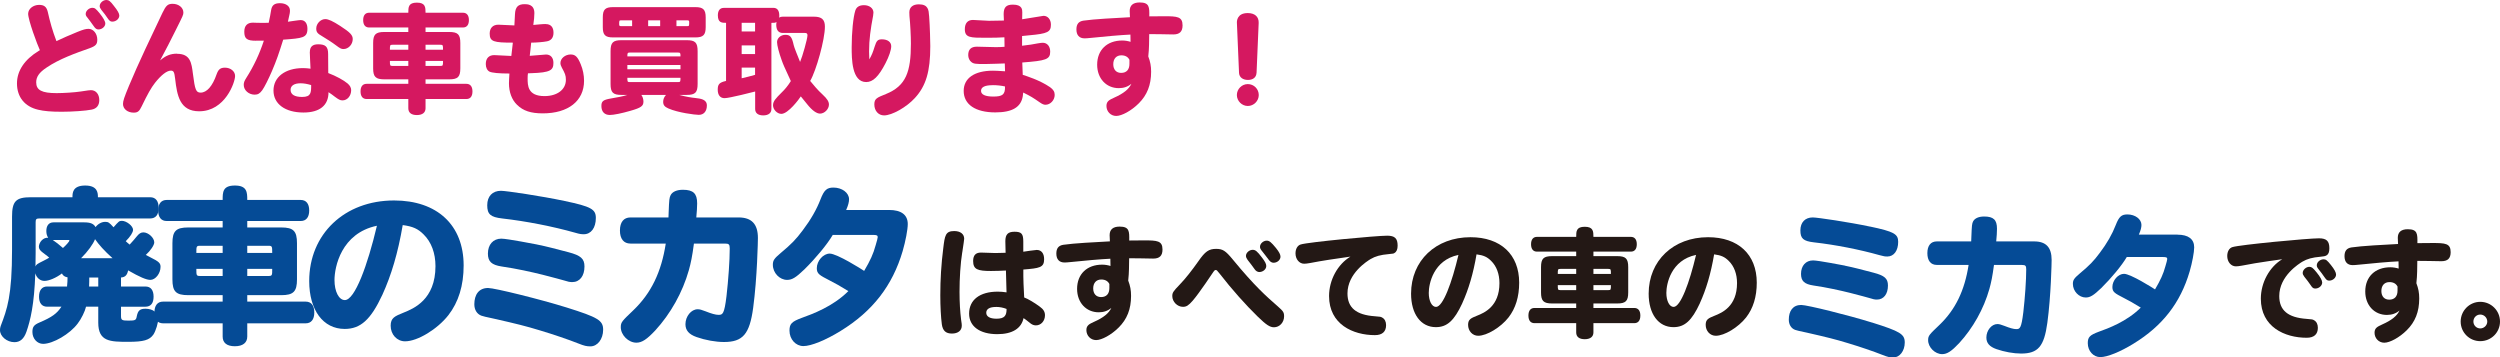
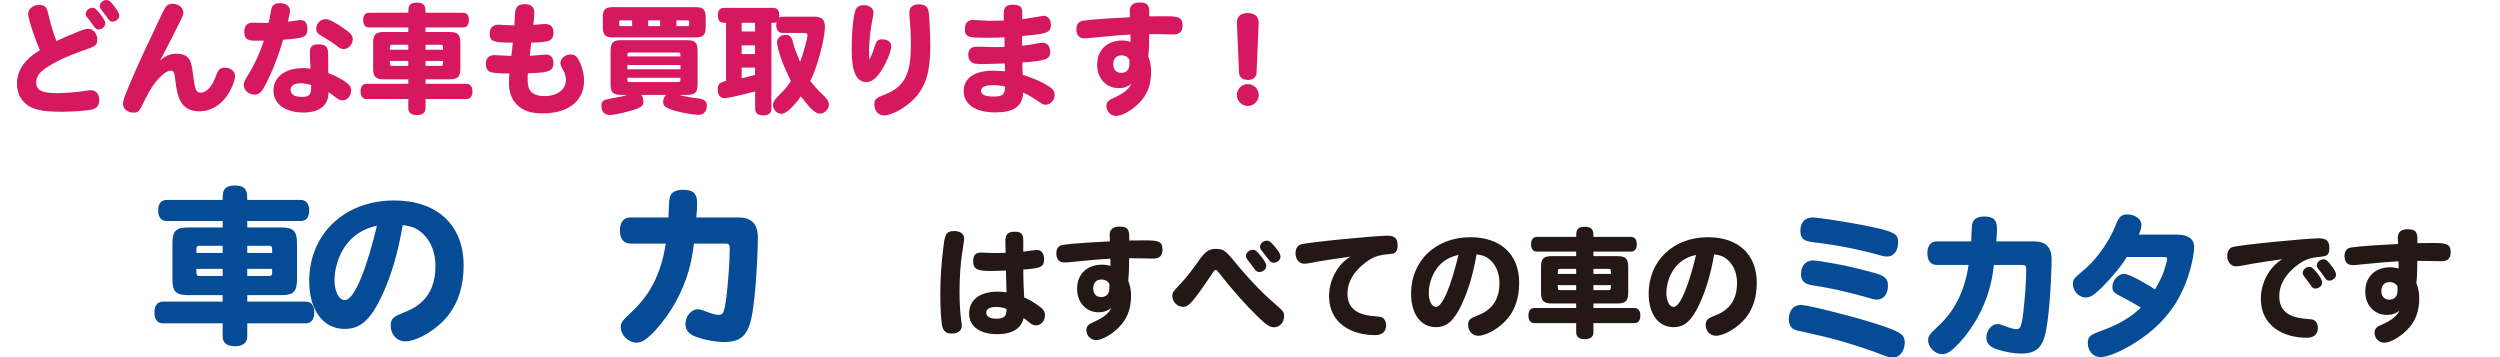
<svg xmlns="http://www.w3.org/2000/svg" id="_レイヤー_1" data-name="レイヤー 1" viewBox="0 0 589.25 84.25">
  <defs>
    <style>
      .cls-1 {
        fill: #d51860;
      }

      .cls-2 {
        fill: #231815;
      }

      .cls-3 {
        fill: #054b96;
      }
    </style>
  </defs>
  <g>
    <path class="cls-1" d="M6.64,3.22c0-1.12,1.18-2.07,2.58-2.07,1.2,0,1.76.48,2.04,1.65.53,2.38,1.12,4.48,2.04,6.89,1.01-.5,3.53-1.6,4.93-2.16,1.46-.59,1.99-.73,2.66-.73,1.12,0,2.04,1.15,2.04,2.55,0,1.09-.36,1.48-1.82,2.02-3.28,1.15-7.14,2.52-10.14,4.56-1.74,1.15-2.44,2.18-2.44,3.47,0,1.85,1.32,2.55,4.82,2.55,1.65,0,4.28-.17,5.71-.39,1.54-.25,2.16-.31,2.38-.31,1.18,0,1.96.98,1.96,2.35,0,1.23-.62,2.02-1.82,2.24-1.37.28-4.54.5-7.03.5s-4.17-.14-5.57-.48c-3.16-.73-4.98-3-4.98-6.19,0-2.97,1.76-5.63,5.12-7.67.14-.08.2-.11.28-.17-.59-1.26-2.77-7.08-2.77-8.62ZM23.5,3.16c.84,1.04,1.32,1.88,1.32,2.38,0,.73-.78,1.4-1.6,1.4-.45,0-.73-.17-1.2-.87-.53-.76-1.01-1.4-1.4-1.9-.34-.39-.42-.59-.42-.9,0-.7.78-1.43,1.57-1.43.56,0,.81.2,1.74,1.32ZM26.83,1.37c.9,1.12,1.29,1.82,1.29,2.3,0,.76-.78,1.43-1.65,1.43-.45,0-.67-.17-1.15-.87-.31-.48-.76-1.09-1.43-1.9-.28-.39-.39-.59-.39-.9,0-.73.78-1.43,1.57-1.43.56,0,.92.25,1.76,1.37Z" />
    <path class="cls-1" d="M41.72,12.68c3.16,0,3.42,2.13,3.75,4.7.48,3.81.73,4.45,1.82,4.45,1.46,0,2.8-1.54,3.75-4.28.42-1.2.9-1.6,1.99-1.6,1.34,0,2.38.87,2.38,1.96,0,1.48-2.35,8.32-8.46,8.32-4.59,0-5.21-3.75-5.66-7.59-.2-1.71-.36-1.99-1.04-1.99-.92,0-2.27,1.04-3.72,2.88-.92,1.18-1.71,2.58-3.14,5.54-.56,1.18-.95,1.48-1.88,1.48-1.43,0-2.52-.87-2.52-2.04,0-.73.28-1.54,1.4-4.26,2.02-4.9,5.68-12.57,7.9-17.22.84-1.74,1.26-2.13,2.41-2.13,1.4,0,2.52.9,2.52,2.04,0,.56-.03.62-1.79,4.14-1.18,2.38-2.27,4.51-3.7,7.17,1.29-1.12,2.46-1.6,3.98-1.6Z" />
    <path class="cls-1" d="M60.32,9.6c-2.13,0-2.74-.48-2.74-2.13,0-1.4.7-2.13,2.02-2.13.2,0,.48,0,.9.03,1.01.03,1.76.03,2.83,0,.28-1.12.42-2.16.59-3.08.2-1.09.81-1.54,2.07-1.54,1.4,0,2.35.7,2.35,1.71,0,.5,0,.59-.48,2.66.62-.08,2.58-.39,3-.39,1.01,0,1.6.76,1.6,2.04,0,2.16-1.15,2.24-5.71,2.58-1.04,3.33-1.57,4.87-2.66,7.42-.78,1.82-1.76,3.78-2.27,4.48-.56.78-1.04,1.06-1.79,1.06-1.4,0-2.58-1.04-2.58-2.3,0-.56.14-.92.62-1.68,1.74-2.72,3.11-5.66,4.12-8.74h-1.85ZM73.03,12.29c0-1.26.62-1.85,1.96-1.85,1.76,0,2.35.59,2.35,2.3,0,.84.03,3.14.03,4.48,1.85.7,3.64,1.68,4.56,2.46.56.48.84,1.01.84,1.57,0,1.34-.9,2.41-2.04,2.41-.56,0-.92-.2-1.82-.87-.53-.39-.98-.76-1.48-1.06,0,3.11-2.07,4.79-5.91,4.79-4.31,0-7.06-2.02-7.06-5.18s2.72-5.29,6.97-5.29c.62,0,1.18.06,1.76.14-.03-.62-.17-3.33-.17-3.89ZM70.84,19.63c-1.48,0-2.35.56-2.35,1.54,0,1.09.92,1.68,2.72,1.68,2.13,0,2.13-1.04,2.13-2.8-.92-.28-1.74-.42-2.49-.42ZM80.95,11.56c-.5,0-.78-.14-1.79-.9-.84-.64-2.21-1.51-3.19-2.1-1.18-.67-1.43-1.01-1.43-1.85,0-1.15,1.04-2.21,2.13-2.21.73,0,1.76.48,3.5,1.6,2.38,1.54,2.97,2.18,2.97,3.11,0,1.26-1.01,2.35-2.18,2.35Z" />
    <path class="cls-1" d="M96.24,3c0-1.29,0-2.38,2.02-2.38s2.04,1.12,2.04,2.38h8.82c.9,0,1.4.62,1.4,1.74s-.5,1.74-1.4,1.74h-8.82v1.06h5.6c2.02,0,2.6.59,2.6,2.6v5.96c0,2.02-.59,2.6-2.6,2.6h-5.6v1.06h9.63c.92,0,1.43.64,1.43,1.79s-.5,1.79-1.43,1.79h-9.63v2.18c0,1.01-.73,1.6-2.04,1.6s-2.02-.56-2.02-1.6v-2.18h-9.83c-.92,0-1.43-.64-1.43-1.79s.5-1.79,1.43-1.79h9.83v-1.06h-5.66c-2.04,0-2.63-.59-2.63-2.6v-5.96c0-2.02.59-2.6,2.63-2.6h5.66v-1.06h-9.24c-.9,0-1.4-.62-1.4-1.74s.5-1.74,1.4-1.74h9.24ZM96.24,11.73v-1.18h-3.72c-.62,0-.62.11-.62,1.18h4.34ZM96.24,14.36h-4.34c0,1.06,0,1.18.62,1.18h3.72v-1.18ZM100.3,11.73h4.12c0-1.06,0-1.18-.62-1.18h-3.5v1.18ZM100.3,14.36v1.18h3.5c.62,0,.62-.11.62-1.18h-4.12Z" />
    <path class="cls-1" d="M128.64,5.68c1.18,0,1.82.73,1.82,2.02,0,1.15-.53,1.85-1.54,2.04-.84.17-2.55.31-3.72.31-.11.98-.2,2.07-.34,3.11.62-.06,3.56-.31,3.84-.31,1.09,0,1.74.76,1.74,1.96,0,1.71-.64,2.3-5.24,2.44-.45.03-.59.03-.76.03-.06.36-.08.7-.08,1.2,0,1.65,0,4.17,3.98,4.17,3,0,5.04-1.54,5.04-3.84,0-1.06-.22-1.51-.95-2.86-.22-.39-.34-.76-.34-1.09,0-1.09,1.12-2.02,2.41-2.02,1.09,0,1.65.53,2.38,2.32.5,1.2.78,2.55.78,3.89,0,4.73-3.72,7.67-9.72,7.67-2.83,0-4.62-.59-6.08-2.02-1.23-1.18-1.9-3-1.9-5.07,0-.53.06-1.34.11-2.3-2.52,0-4.14-.17-4.7-.45-.53-.28-.87-.92-.87-1.79,0-1.34.73-2.1,1.99-2.1.62,0,3.44.2,4.03.2.11-1.06.25-2.04.36-3.14-4.48,0-5.46-.22-5.46-2.13,0-1.32.76-2.1,2.04-2.1.59,0,3.22.17,3.78.17.06-.81.08-1.76.14-2.66.08-1.68.73-2.35,2.27-2.35.64,0,2.3.03,2.3,2.1,0,.7-.08,1.65-.25,2.8,1.01-.08,2.1-.22,2.94-.22Z" />
    <path class="cls-1" d="M160.08,22.37c1.65.45,2.94.64,3.81.73,1.18.14,2.72.28,2.72,1.76,0,1.37-.73,2.21-1.9,2.21-.84,0-4.9-.5-7.17-1.51-.9-.39-1.23-.81-1.23-1.57,0-.56.22-1.15.67-1.62h-5.82c.34.45.5,1.04.5,1.57,0,1.06-.56,1.46-3.08,2.18-2.02.59-3.95.98-4.84.98-1.26,0-1.99-.78-1.99-2.1,0-1.15.39-1.46,2.24-1.79,1.46-.25,2.8-.48,3.89-.84h-1.37c-2.04,0-2.6-.56-2.6-2.6v-7.7c0-2.04.56-2.6,2.6-2.6h15.32c2.04,0,2.6.56,2.6,2.6v7.7c0,2.04-.56,2.6-2.6,2.6h-1.74ZM142.08,4.09c0-1.82.56-2.41,2.41-2.41h19.43c1.82,0,2.41.59,2.41,2.41v2.32c0,1.82-.59,2.41-2.41,2.41h-19.43c-1.85,0-2.41-.59-2.41-2.41v-2.32ZM148.99,4.79h-2.6c-.45,0-.45.08-.45.92,0,.36.08.45.45.45h2.6v-1.37ZM160.39,13.3c0-.76,0-.92-.62-.92h-11.28c-.62,0-.62.17-.62.92h12.52ZM160.39,15.32h-12.52v1.01h12.52v-1.01ZM159.77,19.35c.62,0,.62-.11.62-1.01h-12.52c0,.9,0,1.01.62,1.01h11.28ZM152.77,4.79v1.37h2.83v-1.37h-2.83ZM159.44,4.79v1.37h2.55c.45,0,.45-.08.45-.92,0-.36-.08-.45-.45-.45h-2.55Z" />
    <path class="cls-1" d="M182.28,1.85c.92,0,1.4.62,1.4,1.85,0,.2,0,.28-.06.45.31-.17.53-.22.87-.22h7.36c1.82,0,2.58.67,2.58,2.35,0,3.05-2.04,10.33-3.47,12.8.87,1.04,1.68,2.07,2.91,3.19,1.09,1.01,1.51,1.68,1.51,2.38,0,1.06-1.04,2.13-2.1,2.13-.81,0-1.88-.76-3.05-2.24-.53-.62-1.09-1.34-1.48-1.82-.39.62-2.97,4.12-4.59,4.12-.98,0-1.96-1.01-1.96-2.02,0-.95.62-1.6,1.99-2.97.81-.76,1.6-1.74,2.21-2.74-1.65-3.58-1.76-3.81-2.16-4.93-.64-1.76-1.09-3.5-1.09-4.26,0-.92.87-1.71,1.96-1.71,1.15,0,1.54.48,1.96,2.41.11.56.95,2.58,1.51,3.98.56-1.29,1.74-5.46,1.74-6.27,0-.48-.22-.56-.64-.56h-5.18c-1.01,0-1.54-.67-1.54-1.96,0-.22.03-.42.06-.62-.36.2-.42.2-1.2.2v20.3c0,.95-.7,1.51-1.93,1.51s-1.9-.56-1.9-1.51v-4.12c-.42.11-6.08,1.57-7.22,1.57-1.01,0-1.6-.73-1.6-1.99s.34-1.71,1.96-2.07V5.38c-.95,0-1.93,0-1.93-1.76,0-1.15.5-1.76,1.4-1.76h11.7ZM177.97,5.38h-3.16v2.04h3.16v-2.04ZM177.97,10.7h-3.16v2.04h3.16v-2.04ZM177.97,15.93h-3.16v2.52c.9-.2,2.32-.56,3.16-.81v-1.71Z" />
    <path class="cls-1" d="M204.88,14.03c.62-1.09.84-1.65,1.26-3,.45-1.46.76-1.76,1.74-1.76,1.32,0,2.18.64,2.18,1.62,0,.87-.5,2.38-1.34,4-1.65,3.19-2.97,4.45-4.56,4.45-3.42,0-3.42-5.52-3.42-8.18,0-3.56.36-7.14.87-8.71.28-.81.95-1.23,2.02-1.23,1.29,0,2.24.73,2.24,1.74,0,.17-.03.48-.08.76-.59,3.08-.95,5.6-.95,8.43,0,.59.03,1.26.06,1.88ZM218.99,3.7c.2,2.63.28,6.36.28,7.17,0,5.99-1.01,9.38-3.64,12.24-1.99,2.18-5.4,4.09-7.25,4.09-1.34,0-2.3-1.09-2.3-2.58,0-1.37.59-1.6,2.74-2.46,4.76-1.93,5.88-5.26,5.88-11.9,0-1.6-.14-4.59-.34-6.47-.03-.34-.03-.64-.03-.87,0-1.2.81-1.9,2.24-1.9,2.24,0,2.32,1.37,2.41,2.69Z" />
    <path class="cls-1" d="M240.92,10.78c1.32-.14,2.97-.39,3.7-.56.48-.08.9-.14,1.15-.14,1.06,0,1.76.84,1.76,2.1,0,1.82-.98,2.13-6.58,2.55.06,1.32.08,2.07.11,2.91.87.28,3.98,1.23,6.44,2.91.78.56,1.09,1.09,1.09,1.82,0,1.23-1.01,2.32-2.18,2.32-.36,0-.73-.14-1.29-.53-1.71-1.18-2.1-1.43-3.95-2.35,0,.06-.06.5-.11.9-.42,2.49-2.38,3.78-6.47,3.78-4.7,0-7.45-1.88-7.45-5.07,0-3,2.55-4.76,6.89-4.76.56,0,1.26.03,2.86.14-.03-.5-.06-1.15-.06-1.85-.17,0-3.5.14-4.7.14-2.1,0-2.66-.03-3.19-.48-.45-.34-.73-.98-.73-1.62,0-1.34.67-1.99,2.04-1.99.11,0,3.75.11,4.48.11s1.37-.03,2.04-.08c0-.62-.03-1.43-.03-2.24-1.12.08-2.52.11-4.37.11-3.64,0-4.96,0-4.96-2.02,0-1.4.67-2.18,1.9-2.18.53,0,3.19.2,3.78.2,1.18-.03,2.35-.06,3.53-.06-.03-.48-.06-.92-.06-1.48,0-1.65.59-2.27,2.18-2.27,2.21,0,2.21,1.2,2.21,1.85,0,.25-.03,1.37-.03,1.6.81-.11,4.93-.81,5.04-.81,1.01,0,1.74.87,1.74,2.07,0,1.74-.76,2.13-5.12,2.52l-1.68.17v2.3ZM233.97,20.08c-1.85,0-2.74.45-2.74,1.34s1.04,1.34,2.88,1.34c2.16,0,2.83-.45,2.77-2.38-.84-.2-1.9-.31-2.91-.31Z" />
    <path class="cls-1" d="M266.45,8.15c-2.35.11-6.13.45-9.3.78-.7.08-1.26.11-1.51.11-1.26,0-1.93-.76-1.93-2.1,0-1.23.5-1.88,1.62-2.07,2.38-.36,7.7-.64,11-.81-.03-.34-.06-1.18-.06-1.46,0-1.32.78-2.02,2.35-2.02,2.32,0,2.3,1.12,2.27,3.28,2.41-.03,3.02-.03,3.53-.03,3.05,0,4.31.08,4.31,2.16,0,1.46-.7,2.13-2.18,2.13-.9,0-4.87-.11-5.68-.08-.03,1.57,0,3.39-.22,5.26.48,1.26.67,2.27.67,3.61,0,3.14-.95,5.52-2.94,7.48-1.71,1.71-3.98,2.94-5.29,2.94s-2.3-1.06-2.3-2.35c0-1.12.67-1.43,1.82-1.96,2.21-.98,3.5-2.02,4.06-3.28-.81.7-1.82,1.04-2.97,1.04-2.97,0-5.1-2.3-5.1-5.52,0-3.47,2.32-5.71,5.91-5.71.64,0,1.34.11,1.96.31,0-.59,0-1.15-.03-1.71ZM266.2,14.08c-.34-.67-.98-1.04-1.9-1.04-1.18,0-1.9.81-1.9,2.1s.73,2.04,1.85,2.04c1.26,0,1.96-.76,1.96-2.13v-.98Z" />
    <path class="cls-1" d="M296.16,17.19c-.06,1.04-.81,1.65-2.02,1.65s-2.04-.62-2.1-1.65l-.5-11.79c-.03-.42.03-2.32,2.55-2.32,1.68,0,2.63.87,2.58,2.32l-.5,11.79ZM296.69,22.4c0,1.4-1.18,2.58-2.58,2.58s-2.58-1.18-2.58-2.58,1.15-2.58,2.58-2.58,2.58,1.15,2.58,2.58Z" />
  </g>
  <g>
    <path class="cls-2" d="M226.8,59.47c-.42,2.58-.64,6.08-.64,9.35,0,2.41.14,4.65.36,6.44.17,1.06.17,1.26.17,1.51,0,1.15-.9,1.85-2.32,1.85s-2.16-.64-2.38-2.18c-.22-1.65-.36-4.23-.36-6.83,0-3.72.22-7.36.7-11.12.36-2.97.5-4.03,2.58-4.03,1.46,0,2.35.7,2.35,1.82,0,.17-.17,1.37-.45,3.19ZM241.2,59.33c.5-.08,2.8-.42,3.16-.42,1.09,0,1.74.81,1.74,2.18,0,1.99-1.09,2.13-4.9,2.44-.03,2.07.08,4.59.2,6.58.87.31,2.46,1.26,3.67,2.16.9.64,1.23,1.26,1.23,2.04,0,1.32-.92,2.38-2.13,2.38-.45,0-.81-.14-1.18-.39-.42-.31-1.15-.95-1.74-1.32-.53,2.46-2.66,3.78-6.19,3.78-4.14,0-6.64-1.85-6.64-4.84,0-3.25,2.52-5.18,6.75-5.18.67,0,1.34.06,2.07.17-.03-1.71-.11-3.39-.14-5.15-1.15.06-2.32.11-3.53.11-3.14,0-4.2-.36-4.2-2.35,0-1.34.59-1.99,1.85-1.99.28,0,2.86.11,3.39.11.84,0,1.6-.03,2.41-.06-.03-.9-.03-1.82-.06-2.72,0-1.62.62-2.24,2.16-2.24,1.65,0,2.07.48,2.07,2.32v2.38ZM234.76,72.35c-1.51,0-2.3.48-2.3,1.37s.87,1.4,2.41,1.4c1.96,0,2.38-.78,2.38-2.3-.76-.31-1.62-.48-2.49-.48Z" />
    <path class="cls-2" d="M261.72,60.98c-2.35.11-6.13.45-9.3.78-.7.08-1.26.11-1.51.11-1.26,0-1.93-.76-1.93-2.1,0-1.23.5-1.88,1.62-2.07,2.38-.36,7.7-.64,11-.81-.03-.34-.06-1.18-.06-1.46,0-1.32.78-2.02,2.35-2.02,2.32,0,2.3,1.12,2.27,3.28,2.41-.03,3.02-.03,3.53-.03,3.05,0,4.31.08,4.31,2.16,0,1.46-.7,2.13-2.18,2.13-.9,0-4.87-.11-5.68-.08-.03,1.57,0,3.39-.22,5.26.48,1.26.67,2.27.67,3.61,0,3.14-.95,5.52-2.94,7.48-1.71,1.71-3.98,2.94-5.29,2.94s-2.3-1.06-2.3-2.35c0-1.12.67-1.43,1.82-1.96,2.21-.98,3.5-2.02,4.06-3.28-.81.7-1.82,1.04-2.97,1.04-2.97,0-5.1-2.3-5.1-5.52,0-3.47,2.32-5.71,5.91-5.71.64,0,1.34.11,1.96.31,0-.59,0-1.15-.03-1.71ZM261.47,66.92c-.34-.67-.98-1.04-1.9-1.04-1.18,0-1.9.81-1.9,2.1s.73,2.04,1.85,2.04c1.26,0,1.96-.76,1.96-2.13v-.98Z" />
    <path class="cls-2" d="M278.13,67c1.23-1.26,2.88-3.36,4.31-5.4,1.62-2.35,2.49-2.94,4.2-2.94,1.54,0,2.21.42,3.89,2.46,5.18,6.3,7.95,8.74,10.7,11.14,1.23,1.09,1.43,1.37,1.43,2.3,0,1.43-1.06,2.58-2.38,2.58-.95,0-1.82-.56-3.81-2.49-2.8-2.72-6.1-6.41-8.99-10.14-.64-.81-.7-.87-.95-.87-.17,0-.31.11-.5.39-.06.08-3.36,5.07-4.9,6.83-.98,1.12-1.48,1.46-2.3,1.46-1.34,0-2.52-1.2-2.52-2.52,0-.81.17-1.09,1.82-2.8ZM295.26,58.88c.64,0,1.06.34,2.16,1.79.76.98,1.04,1.54,1.04,2.02,0,.78-.78,1.43-1.65,1.43-.39,0-.81-.25-1.06-.62-.59-.84-1.09-1.48-1.6-2.13-.34-.45-.48-.76-.48-1.06,0-.73.78-1.43,1.6-1.43ZM298.57,56.72c.62,0,1.04.36,2.18,1.74.76.95,1.06,1.54,1.06,2.04,0,.76-.76,1.43-1.62,1.43-.39,0-.76-.2-1.06-.59-.53-.73-1.26-1.62-1.62-2.1-.39-.45-.53-.73-.53-1.06,0-.76.78-1.46,1.6-1.46Z" />
    <path class="cls-2" d="M308.82,61.99c-.59.11-1.09.17-1.43.17-1.15,0-2.04-1.06-2.04-2.44,0-1.06.48-1.88,1.23-2.1,1.76-.56,17.86-2.07,20.38-2.07,1.79,0,2.46.64,2.46,2.35,0,.87-.25,1.46-.76,1.74-.2.14-.25.14-1.32.25-1.96.17-3.16.5-4.31,1.18-.73.45-5.43,3.33-5.43,8.09,0,3.36,2.04,5.07,6.44,5.38,1.34.11,1.4.11,1.74.31.59.31.92.95.92,1.79,0,1.54-.92,2.35-2.63,2.35-5.18,0-10.81-2.55-10.81-9.21,0-3.78,2.02-7.48,5.04-9.3-3.53.5-6.78.98-9.49,1.51Z" />
    <path class="cls-2" d="M344.66,71.48c-1.9,4.09-3.58,5.63-6.22,5.63-3.56,0-5.85-3.11-5.85-7.9,0-7.76,5.82-13.3,14-13.3,7.11,0,11.48,4.06,11.48,10.72,0,3.3-.84,6.05-2.52,8.2-1.82,2.32-5.1,4.31-7.14,4.31-1.34,0-2.38-1.12-2.38-2.58,0-1.29.67-1.57,2.13-2.16,1.68-.67,5.26-2.16,5.26-7.67,0-2.13-.67-3.98-1.96-5.24-.92-.92-1.76-1.32-3.44-1.54-.78,4.59-1.88,8.26-3.36,11.51ZM336.76,69.04c0,1.9.73,3.3,1.71,3.3,1.65,0,3.75-5.74,5.29-12.26-5.91,1.23-7,6.83-7,8.96Z" />
    <path class="cls-2" d="M371.51,55.83c0-1.29,0-2.38,2.02-2.38s2.04,1.12,2.04,2.38h8.82c.9,0,1.4.62,1.4,1.74s-.5,1.74-1.4,1.74h-8.82v1.06h5.6c2.02,0,2.6.59,2.6,2.6v5.96c0,2.02-.59,2.6-2.6,2.6h-5.6v1.06h9.63c.92,0,1.43.64,1.43,1.79s-.5,1.79-1.43,1.79h-9.63v2.18c0,1.01-.73,1.6-2.04,1.6s-2.02-.56-2.02-1.6v-2.18h-9.83c-.92,0-1.43-.64-1.43-1.79s.5-1.79,1.43-1.79h9.83v-1.06h-5.66c-2.04,0-2.63-.59-2.63-2.6v-5.96c0-2.02.59-2.6,2.63-2.6h5.66v-1.06h-9.24c-.9,0-1.4-.62-1.4-1.74s.5-1.74,1.4-1.74h9.24ZM371.51,64.56v-1.18h-3.72c-.62,0-.62.11-.62,1.18h4.34ZM371.51,67.2h-4.34c0,1.06,0,1.18.62,1.18h3.72v-1.18ZM375.57,64.56h4.12c0-1.06,0-1.18-.62-1.18h-3.5v1.18ZM375.57,67.2v1.18h3.5c.62,0,.62-.11.62-1.18h-4.12Z" />
    <path class="cls-2" d="M400.66,71.48c-1.9,4.09-3.58,5.63-6.22,5.63-3.56,0-5.85-3.11-5.85-7.9,0-7.76,5.82-13.3,14-13.3,7.11,0,11.48,4.06,11.48,10.72,0,3.3-.84,6.05-2.52,8.2-1.82,2.32-5.1,4.31-7.14,4.31-1.34,0-2.38-1.12-2.38-2.58,0-1.29.67-1.57,2.13-2.16,1.68-.67,5.26-2.16,5.26-7.67,0-2.13-.67-3.98-1.96-5.24-.92-.92-1.76-1.32-3.44-1.54-.78,4.59-1.88,8.26-3.36,11.51ZM392.76,69.04c0,1.9.73,3.3,1.71,3.3,1.65,0,3.75-5.74,5.29-12.26-5.91,1.23-7,6.83-7,8.96Z" />
  </g>
  <g>
    <path class="cls-3" d="M441.21,76.01c6.66,2.09,7.74,2.74,7.74,4.72s-1.19,3.53-2.7,3.53c-.79,0-1.3-.11-2.56-.61-2.09-.83-5.36-1.94-8.13-2.77-2.95-.9-4.97-1.4-9.58-2.45-2.02-.43-2.48-.54-2.88-.68-.94-.36-1.48-1.26-1.48-2.41,0-2.02.94-3.46,2.92-3.46,1.4,0,11.12,2.41,16.67,4.14ZM440.78,53.4c5.65,1.19,6.62,1.76,6.62,3.6,0,2.09-1.01,3.46-2.56,3.46-.5,0-.86-.04-1.84-.32-4.71-1.33-10.4-2.45-15.48-3.02-2.48-.29-3.17-.9-3.17-2.81s1.12-3.06,2.92-3.06c1.08,0,8.6,1.12,13.5,2.16ZM434.84,62.62c2.3.47,4,.94,6.77,1.66,2.59.68,3.38,1.37,3.38,3.02,0,2.02-1.01,3.31-2.59,3.31-.5,0-.9-.07-1.91-.4-.47-.11-6.84-2.02-13.07-2.92-2.12-.32-2.92-1.04-2.92-2.74,0-1.91,1.12-3.17,2.84-3.17,1.26,0,7.27,1.19,7.49,1.22Z" />
    <path class="cls-3" d="M464.61,56.9c0-.29.04-.58.04-1.01.11-2.84.14-3.17.43-3.74.4-.72,1.33-1.12,2.59-1.12,2.2,0,3.02.79,3.02,2.88,0,.83-.07,1.8-.18,2.99h8.96c2.77,0,4.1,1.4,4.1,4.36,0,.5-.14,8.42-1.01,14.83-.76,5.58-2.2,7.24-6.19,7.24-1.76,0-3.96-.4-5.8-1.04-1.66-.58-2.38-1.44-2.38-2.74,0-1.66,1.22-3.17,2.59-3.17.43,0,.83.11,1.66.43,1.26.5,2.16.76,2.77.76.86,0,1.22-.11,1.69-4,.4-3.49.68-7.52.68-10.08,0-.86-.18-1.04-1.01-1.04h-6.59c-.36,2.74-.65,4.1-1.08,5.65-1.33,4.72-3.89,9.25-7.13,12.78-1.76,1.87-2.81,2.59-4,2.59-1.69,0-3.31-1.62-3.31-3.28,0-1.08.25-1.3,2.7-3.64,3.71-3.56,5.9-8.03,6.84-14.11h-7.49c-1.44,0-2.23-1.01-2.23-2.77s.79-2.77,2.23-2.77h8.06Z" />
    <path class="cls-3" d="M513.21,55.31c2.59,0,3.96,1.04,3.96,2.99,0,1.15-.47,3.64-1.08,5.72-2.16,7.34-6.37,12.78-13.17,16.95-3.2,1.98-6.26,3.2-7.88,3.2s-2.95-1.44-2.95-3.28c0-1.44.47-1.91,2.59-2.7,2.2-.79,6.59-2.38,9.9-5.69-1.8-1.12-2.74-1.62-3.92-2.23-2.23-1.15-2.77-1.44-2.77-2.63,0-1.55,1.37-3.1,2.74-3.1,1.55,0,6.84,3.35,7.31,3.67,1.29-2.2,1.94-3.6,2.45-5.47.25-.83.43-1.51.43-1.69,0-.36-.22-.47-.97-.47h-8.57c-1.15,1.98-3.64,4.97-6.01,7.31-1.84,1.76-2.63,2.23-3.67,2.23-1.58,0-3.02-1.48-3.02-3.2,0-.94.29-1.33,1.69-2.52,2.23-1.87,3.17-2.81,4.64-4.79,1.69-2.23,2.95-4.43,3.78-6.59.76-1.94,1.33-2.48,2.74-2.48,1.84,0,3.31,1.12,3.31,2.48,0,.58-.18,1.3-.61,2.27h9.11Z" />
  </g>
  <g>
    <path class="cls-2" d="M531.51,62.05c-2.02.36-2.66.48-3.08.56-.59.11-1.09.17-1.43.17-1.15,0-2.04-1.06-2.04-2.44,0-1.06.48-1.88,1.23-2.1,1.76-.56,17.86-2.07,20.38-2.07,1.79,0,2.46.64,2.46,2.35,0,1.79-.87,1.88-2.07,1.99-1.96.17-3.16.5-4.31,1.18-.73.45-5.43,3.33-5.43,8.09,0,3.36,2.04,5.07,6.44,5.38,1.34.11,1.4.11,1.74.31.59.31.92.95.92,1.79,0,1.54-.92,2.35-2.63,2.35-5.18,0-10.81-2.55-10.81-9.21,0-3.78,2.02-7.48,5.04-9.3-2.1.31-4.14.56-6.41.95ZM546.02,64.2c.87,1.06,1.32,1.9,1.32,2.38,0,.76-.76,1.43-1.62,1.43-.48,0-.67-.14-1.15-.87-.28-.42-.92-1.29-1.43-1.9-.31-.42-.39-.62-.39-.92,0-.7.78-1.43,1.57-1.43.53,0,.84.25,1.71,1.32ZM549.38,62.44c.84,1.04,1.23,1.79,1.23,2.27,0,.76-.76,1.43-1.6,1.43-.48,0-.67-.14-1.15-.84-.25-.39-.95-1.34-1.4-1.88-.31-.39-.39-.59-.39-.9,0-.73.78-1.4,1.6-1.4.53,0,.84.22,1.71,1.32Z" />
    <path class="cls-2" d="M565.34,61.6c-2.35.11-6.13.45-9.3.78-.7.08-1.26.11-1.51.11-1.26,0-1.93-.76-1.93-2.1,0-1.23.5-1.88,1.62-2.07,2.38-.36,7.7-.64,11-.81-.03-.34-.06-1.18-.06-1.46,0-1.32.78-2.02,2.35-2.02,2.32,0,2.3,1.12,2.27,3.28,2.41-.03,3.02-.03,3.53-.03,3.05,0,4.31.08,4.31,2.16,0,1.46-.7,2.13-2.18,2.13-.9,0-4.87-.11-5.68-.08-.03,1.57,0,3.39-.22,5.26.48,1.26.67,2.27.67,3.61,0,3.14-.95,5.52-2.94,7.48-1.71,1.71-3.98,2.94-5.29,2.94s-2.3-1.06-2.3-2.35c0-1.12.67-1.43,1.82-1.96,2.21-.98,3.5-2.02,4.06-3.28-.81.7-1.82,1.04-2.97,1.04-2.97,0-5.1-2.3-5.1-5.52,0-3.47,2.32-5.71,5.91-5.71.64,0,1.34.11,1.96.31,0-.59,0-1.15-.03-1.71ZM565.09,67.53c-.34-.67-.98-1.04-1.9-1.04-1.18,0-1.9.81-1.9,2.1s.73,2.04,1.85,2.04c1.26,0,1.96-.76,1.96-2.13v-.98Z" />
-     <path class="cls-2" d="M589.25,75.79c0,2.55-2.07,4.62-4.65,4.62s-4.62-2.07-4.62-4.62,2.07-4.65,4.62-4.65,4.65,2.07,4.65,4.65ZM582.98,75.79c0,.9.73,1.62,1.62,1.62s1.65-.73,1.65-1.62-.73-1.65-1.65-1.65-1.62.73-1.62,1.65Z" />
  </g>
  <g>
-     <path class="cls-3" d="M15.8,67.53c.08-.64.12-1.52.12-2.16-.68-.12-1.08-.4-1.32-.92-1.36,1.04-3.08,1.76-4.12,1.76s-1.88-.76-2.16-1.8c-.24,7.36-1.16,11.12-2.08,13.76-.6,1.72-1.52,2.48-2.84,2.48-1.76,0-3.4-1.36-3.4-2.84,0-.32.04-.64.16-.96,1.52-4,2.68-7.04,2.68-18.08v-7.72c0-3.64.92-4.56,4.44-4.56h9.8c0-.96,0-2.76,3-2.76s3,1.84,3,2.76h12.32c1.28,0,2,.88,2,2.52s-.72,2.48-2,2.48H9.24c-.68,0-.84.2-.84.88v7.2c0,1.24-.04,2.6-.04,3.24.24-.52.32-.56,1.92-1.36.64-.32.92-.48,1.32-.72-.28-.24-.44-.4-1.52-1.2-.64-.48-.92-.88-.92-1.36,0-1,1-2.28,2.2-2.12-.28-.44-.44-.92-.44-1.6,0-1.28.6-2.04,1.68-2.04h7.24c1.48,0,2.24.32,2.68,1.12.56-.76,1.44-1.24,2.28-1.24.72,0,.96.16,1.96,1.28,1.2-1.36,1.32-1.52,1.96-1.52,1.08,0,2.64,1.2,2.64,2.12,0,.6-.64,1.6-1.72,2.68.2.2.56.52.92.8.8-.88,1.16-1.28,1.6-1.84.6-.76,1.04-1.04,1.64-1.04,1.16,0,2.56,1.28,2.56,2.36,0,.64-.88,1.96-2,2.96.28.16.56.28,1.08.56,2,1,2.4,1.36,2.4,2.24,0,1.56-1.2,3.08-2.4,3.08-.96,0-2.52-.68-5.24-2.24-.24,1.16-.72,1.6-1.68,1.68v2.12h5.76c1.24,0,1.92.84,1.92,2.4s-.68,2.36-1.92,2.36h-5.76v2.16c0,1,.2,1.12,1.8,1.12s1.76-.12,1.92-1.04c.28-1.36.76-1.76,2.08-1.76,1.68,0,3,.96,3,2.2,0,1.08-.6,3.04-1.16,3.88-.92,1.32-2.32,1.72-5.92,1.72-4.28,0-7.08-.04-7.08-4.52v-3.76h-2.88c-.24,1.08-1.12,2.88-1.96,3.96-1.84,2.48-5.84,4.8-8.16,4.8-1.4,0-2.52-1.24-2.52-2.8,0-1.2.36-1.68,1.68-2.24,2.92-1.24,4.12-2.12,5.16-3.72h-3.36c-1.24,0-1.92-.84-1.92-2.36s.68-2.4,1.92-2.4h4.68ZM12.44,56.57c.52.32,1.6,1.16,2.4,1.88.68-.6,1.52-1.52,1.52-1.76,0-.08-.04-.12-.12-.12h-3.8ZM26.52,60.85c-1.96-1.76-3.24-3.2-4.12-4.48-.44,1.16-1.68,2.88-3.28,4.48h7.4ZM23.16,67.53v-2.12h-2.12c0,.64,0,1.28-.04,2.12h2.16Z" />
    <path class="cls-3" d="M52.48,47.13c0-1.84,0-3.4,2.88-3.4s2.92,1.6,2.92,3.4h12.6c1.28,0,2,.88,2,2.48s-.72,2.48-2,2.48h-12.6v1.52h8c2.88,0,3.72.84,3.72,3.72v8.52c0,2.88-.84,3.72-3.72,3.72h-8v1.52h13.76c1.32,0,2.04.92,2.04,2.56s-.72,2.56-2.04,2.56h-13.76v3.12c0,1.44-1.04,2.28-2.92,2.28s-2.88-.8-2.88-2.28v-3.12h-14.04c-1.32,0-2.04-.92-2.04-2.56s.72-2.56,2.04-2.56h14.04v-1.52h-8.08c-2.92,0-3.76-.84-3.76-3.72v-8.52c0-2.88.84-3.72,3.76-3.72h8.08v-1.52h-13.2c-1.28,0-2-.88-2-2.48s.72-2.48,2-2.48h13.2ZM52.48,59.61v-1.68h-5.32c-.88,0-.88.16-.88,1.68h6.2ZM52.48,63.37h-6.2c0,1.52,0,1.68.88,1.68h5.32v-1.68ZM58.28,59.61h5.88c0-1.52,0-1.68-.88-1.68h-5v1.68ZM58.28,63.37v1.68h5c.88,0,.88-.16.88-1.68h-5.88Z" />
    <path class="cls-3" d="M90.12,69.49c-2.72,5.84-5.12,8.04-8.88,8.04-5.08,0-8.36-4.44-8.36-11.28,0-11.08,8.32-19,20-19,10.16,0,16.4,5.8,16.4,15.32,0,4.72-1.2,8.64-3.6,11.72-2.6,3.32-7.28,6.16-10.2,6.16-1.92,0-3.4-1.6-3.4-3.68,0-1.84.96-2.24,3.04-3.08,2.4-.96,7.52-3.08,7.52-10.96,0-3.04-.96-5.68-2.8-7.48-1.32-1.32-2.52-1.88-4.92-2.2-1.12,6.56-2.68,11.8-4.8,16.44ZM78.84,66.01c0,2.72,1.04,4.72,2.44,4.72,2.36,0,5.36-8.2,7.56-17.52-8.44,1.76-10,9.76-10,12.8Z" />
-     <path class="cls-3" d="M133.56,72.48c7.4,2.32,8.6,3.04,8.6,5.24s-1.32,3.92-3,3.92c-.88,0-1.44-.12-2.84-.68-2.32-.92-5.96-2.16-9.04-3.08-3.28-1-5.52-1.56-10.64-2.72-2.24-.48-2.76-.6-3.2-.76-1.04-.4-1.64-1.4-1.64-2.68,0-2.24,1.04-3.84,3.24-3.84,1.56,0,12.36,2.68,18.52,4.6ZM133.08,47.37c6.28,1.32,7.36,1.96,7.36,4,0,2.32-1.12,3.84-2.84,3.84-.56,0-.96-.04-2.04-.36-5.24-1.48-11.56-2.72-17.2-3.36-2.76-.32-3.52-1-3.52-3.12s1.24-3.4,3.24-3.4c1.2,0,9.56,1.24,15,2.4ZM126.48,57.61c2.56.52,4.44,1.04,7.52,1.84,2.88.76,3.76,1.52,3.76,3.36,0,2.24-1.12,3.68-2.88,3.68-.56,0-1-.08-2.12-.44-.52-.12-7.6-2.24-14.52-3.24-2.36-.36-3.24-1.16-3.24-3.04,0-2.12,1.24-3.52,3.16-3.52,1.4,0,8.08,1.32,8.32,1.36Z" />
    <path class="cls-3" d="M157.56,51.25c0-.32.04-.64.04-1.12.12-3.16.16-3.52.48-4.16.44-.8,1.48-1.24,2.88-1.24,2.44,0,3.36.88,3.36,3.2,0,.92-.08,2-.2,3.32h9.96c3.08,0,4.56,1.56,4.56,4.84,0,.56-.16,9.36-1.12,16.48-.84,6.2-2.44,8.04-6.88,8.04-1.96,0-4.4-.44-6.44-1.16-1.84-.64-2.64-1.6-2.64-3.04,0-1.84,1.36-3.52,2.88-3.52.48,0,.92.12,1.84.48,1.4.56,2.4.84,3.08.84.96,0,1.36-.12,1.88-4.44.44-3.88.76-8.36.76-11.2,0-.96-.2-1.16-1.12-1.16h-7.32c-.4,3.04-.72,4.56-1.2,6.28-1.48,5.24-4.32,10.28-7.92,14.2-1.96,2.08-3.12,2.88-4.44,2.88-1.88,0-3.68-1.8-3.68-3.64,0-1.2.28-1.44,3-4.04,4.12-3.96,6.56-8.92,7.6-15.68h-8.32c-1.6,0-2.48-1.12-2.48-3.08s.88-3.08,2.48-3.08h8.96Z" />
-     <path class="cls-3" d="M209.56,49.49c2.88,0,4.4,1.16,4.4,3.32,0,1.28-.52,4.04-1.2,6.36-2.4,8.16-7.08,14.2-14.64,18.84-3.56,2.2-6.96,3.56-8.76,3.56s-3.28-1.6-3.28-3.64c0-1.6.52-2.12,2.88-3,2.44-.88,7.32-2.64,11-6.32-2-1.24-3.04-1.8-4.36-2.48-2.48-1.28-3.08-1.6-3.08-2.92,0-1.72,1.52-3.44,3.04-3.44,1.72,0,7.6,3.72,8.12,4.08,1.44-2.44,2.16-4,2.72-6.08.28-.92.48-1.68.48-1.88,0-.4-.24-.52-1.08-.52h-9.52c-1.28,2.2-4.04,5.52-6.68,8.12-2.04,1.96-2.92,2.48-4.08,2.48-1.76,0-3.36-1.64-3.36-3.56,0-1.04.32-1.48,1.88-2.8,2.48-2.08,3.52-3.12,5.16-5.32,1.88-2.48,3.28-4.92,4.2-7.32.84-2.16,1.48-2.76,3.04-2.76,2.04,0,3.68,1.24,3.68,2.76,0,.64-.2,1.44-.68,2.52h10.12Z" />
  </g>
</svg>